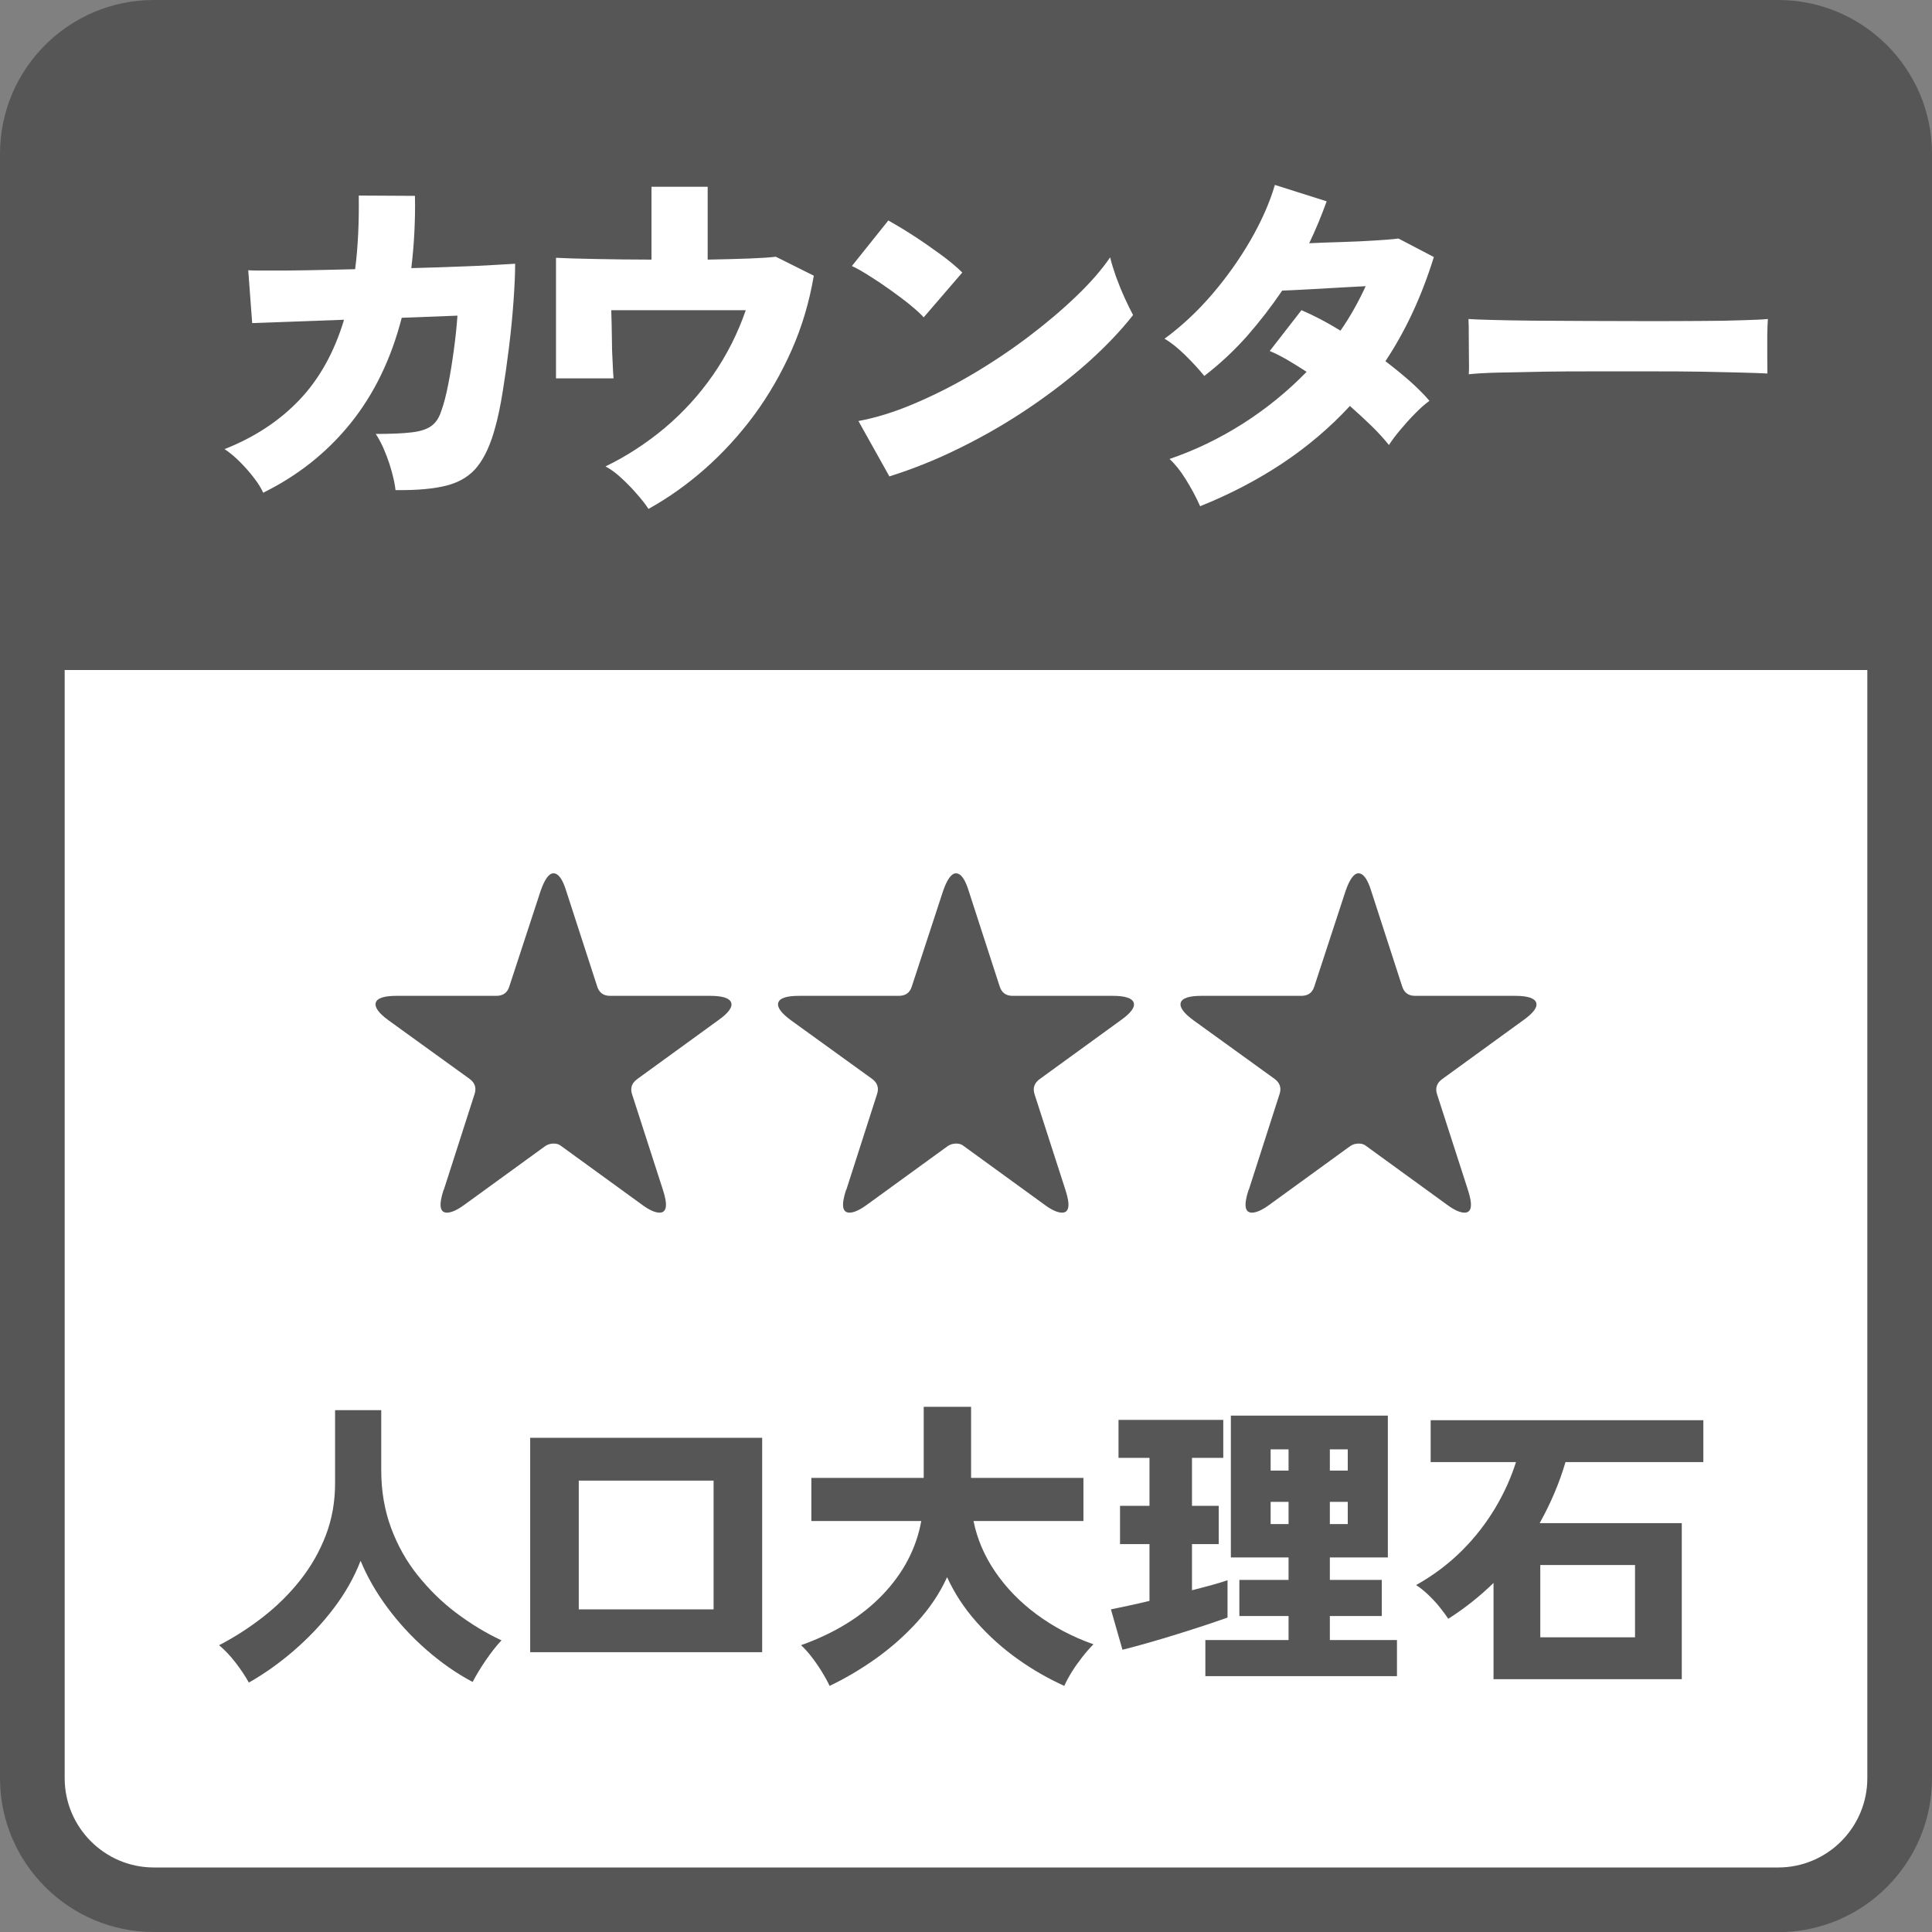
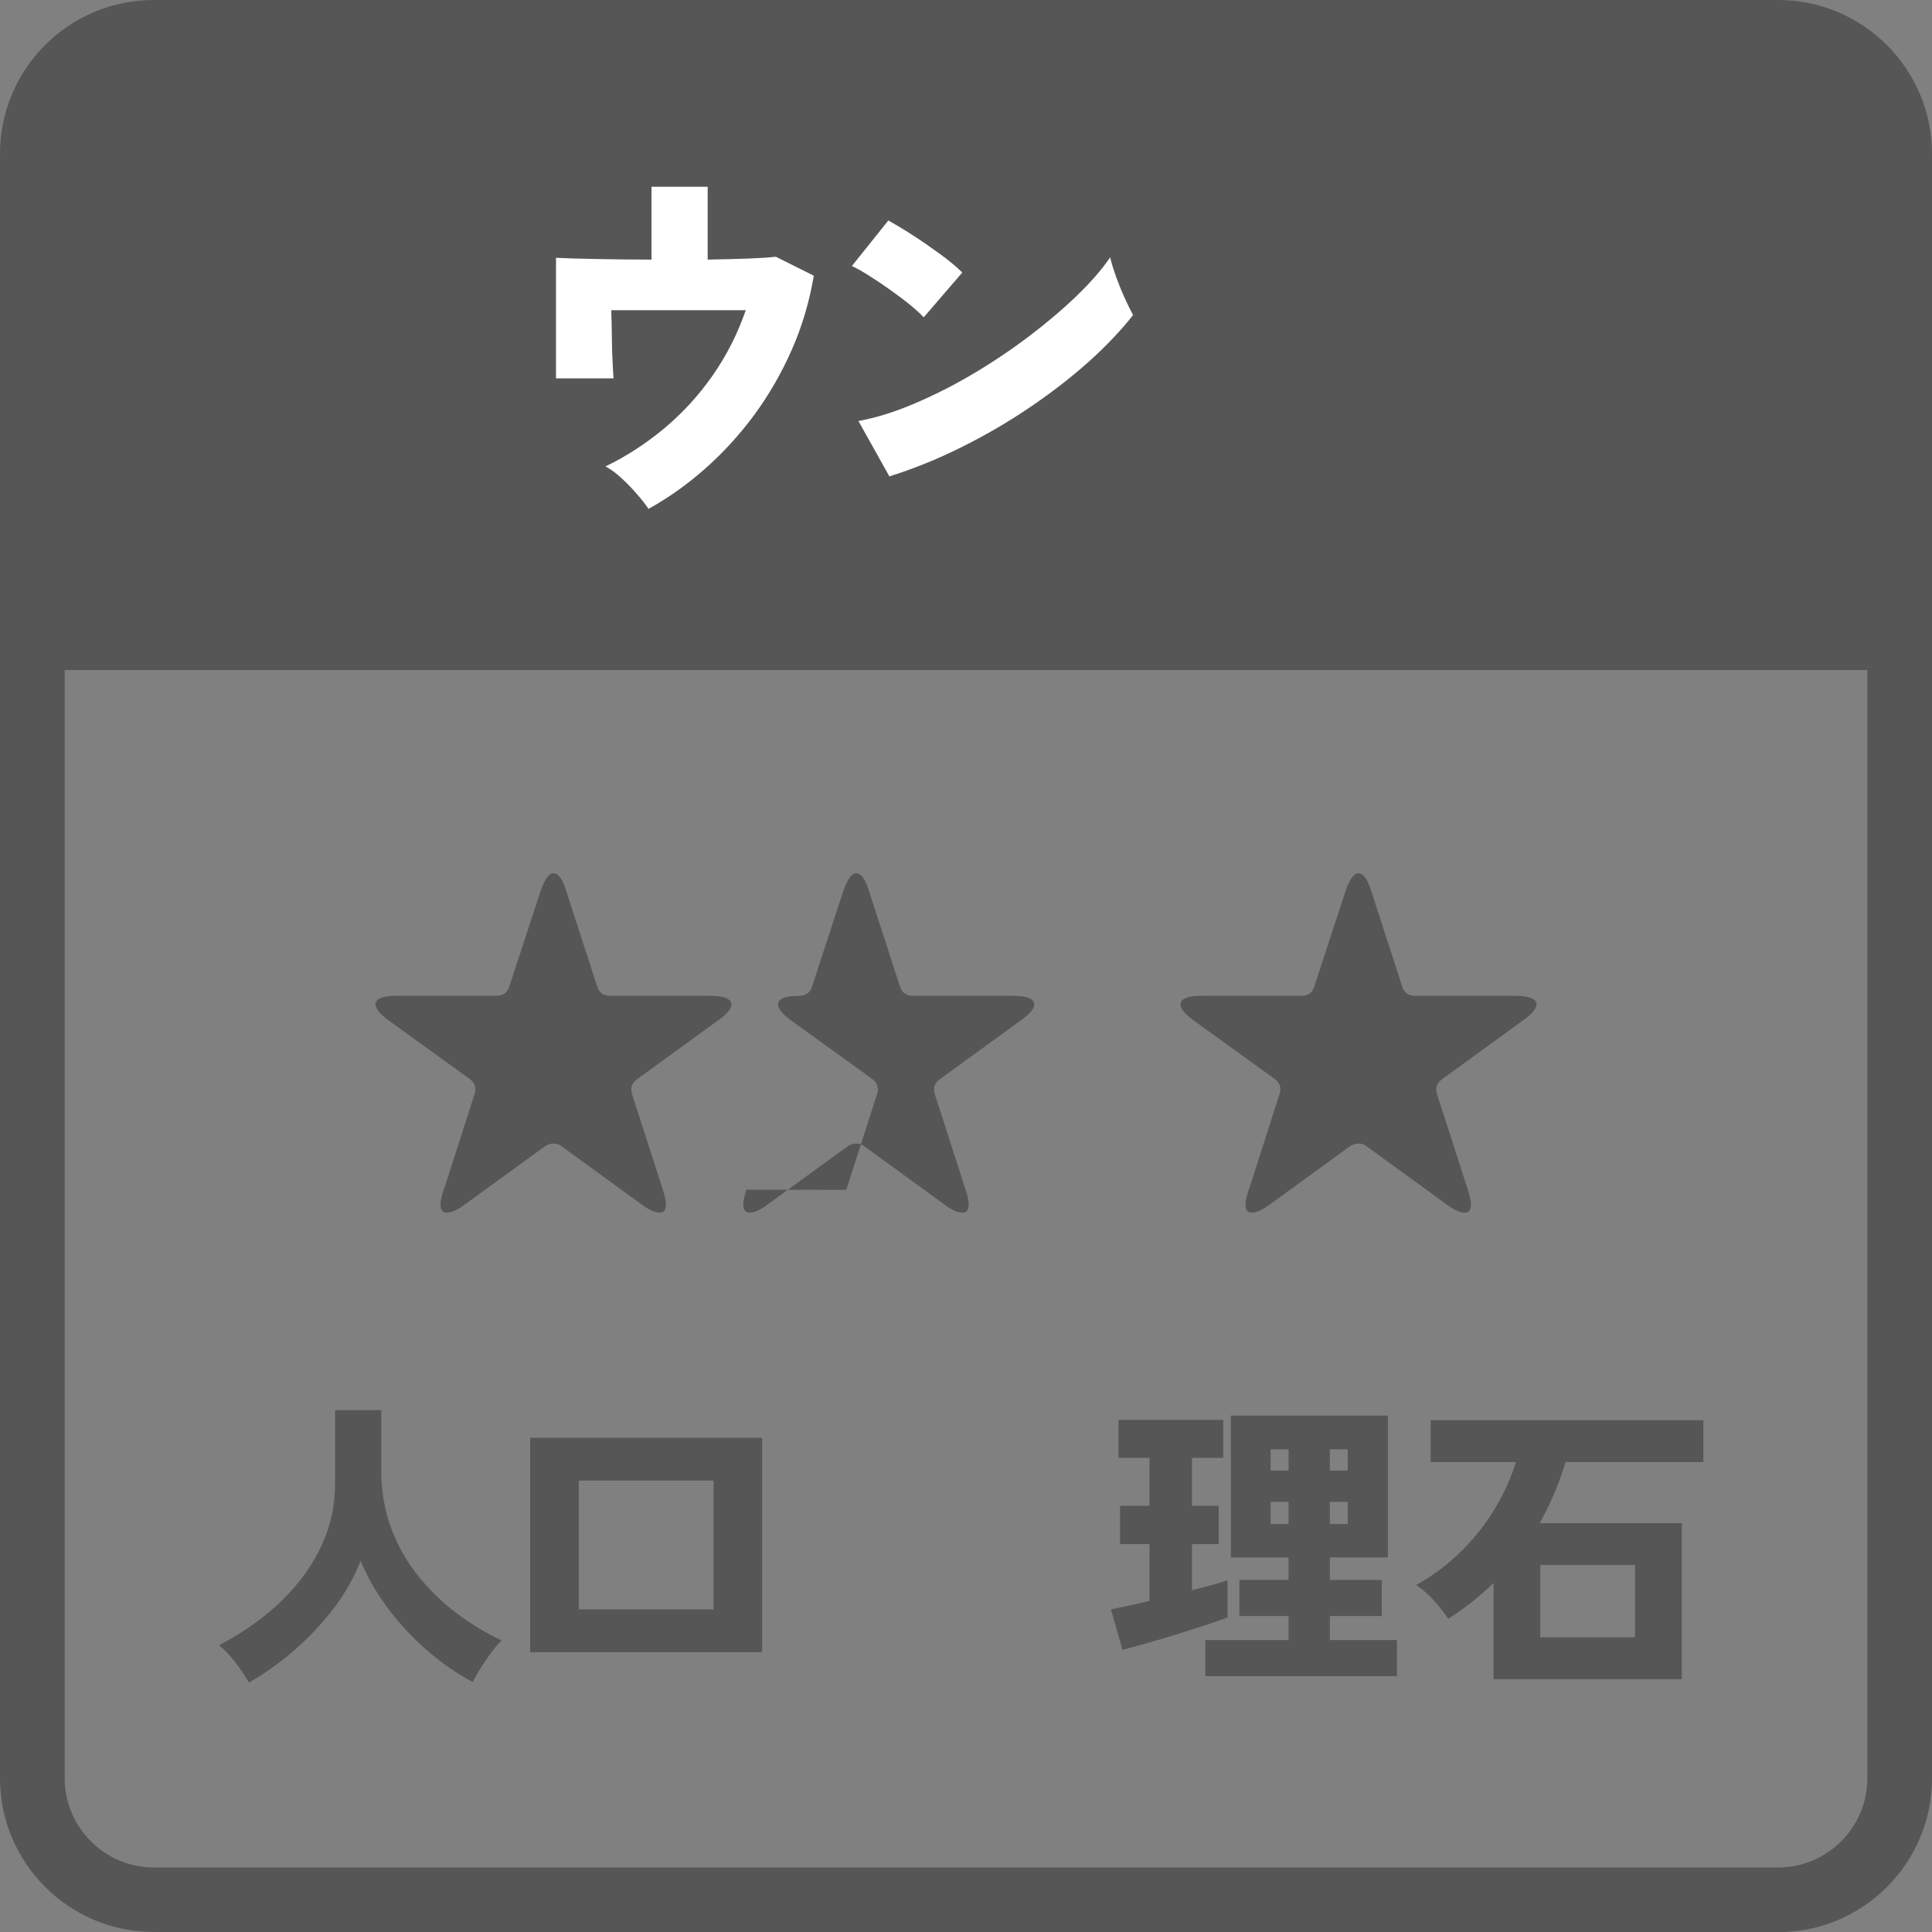
<svg xmlns="http://www.w3.org/2000/svg" id="_レイヤー_2" data-name="レイヤー 2" viewBox="0 0 127.25 127.25">
  <rect x="0" y="0" width="127.25" height="127.25" fill="#808080" stroke="none" />
  <defs>
    <style>
      .cls-1 {
        fill: #fff;
      }

      .cls-2 {
        fill: #565656;
      }
    </style>
  </defs>
  <g id="_デザイン" data-name="デザイン">
    <g>
      <g>
-         <path class="cls-1" d="M10.13,2.13h106.99c4.42,0,8,3.58,8,8v107c0,4.42-3.58,8-8,8H10.13c-4.42,0-8-3.58-8-8V10.13C2.13,5.71,5.71,2.13,10.13,2.13Z" />
        <path class="cls-2" d="M117.12,127.25H10.13c-5.58,0-10.13-4.54-10.13-10.13V10.13C0,4.54,4.54,0,10.13,0h106.99c5.58,0,10.13,4.54,10.13,10.13v107c0,5.58-4.54,10.13-10.13,10.13ZM10.13,4.25c-3.24,0-5.87,2.63-5.87,5.87v107c0,3.24,2.64,5.88,5.87,5.88h106.99c3.24,0,5.87-2.64,5.87-5.88V10.13c0-3.24-2.64-5.87-5.87-5.87H10.13Z" />
      </g>
      <path class="cls-2" d="M125.12,44.13V10.13c0-4.42-3.58-8-8-8H10.13c-4.42,0-8,3.58-8,8v34h122.99Z" />
      <g>
-         <path class="cls-1" d="M17.34,32.46c-.13-.29-.33-.62-.61-.98-.28-.37-.59-.72-.94-1.07-.34-.34-.68-.62-1-.83,1.98-.78,3.63-1.87,4.94-3.25s2.29-3.14,2.93-5.27l-6.05.22-.26-3.48c.26.02.73.02,1.42.02s1.52,0,2.5-.02c.98-.02,2.02-.04,3.12-.07.1-.74.16-1.51.2-2.32.04-.81.05-1.65.04-2.53l3.7.02c.02.83,0,1.64-.04,2.44-.04.79-.11,1.56-.2,2.32,1.09-.03,2.11-.06,3.06-.1.95-.03,1.76-.07,2.44-.11.67-.04,1.12-.07,1.34-.08,0,.69-.04,1.52-.11,2.5-.07.98-.17,1.99-.3,3.04-.13,1.05-.27,2.03-.42,2.95-.15.92-.31,1.67-.47,2.24-.3,1.14-.7,2.01-1.18,2.62-.48.61-1.14,1.02-1.99,1.25-.85.22-1.98.33-3.41.31-.03-.32-.11-.7-.23-1.15-.12-.45-.27-.9-.46-1.36-.18-.46-.39-.85-.61-1.19.99,0,1.77-.03,2.34-.1.57-.06,1-.2,1.3-.41s.52-.53.66-.96c.18-.48.33-1.07.47-1.78.14-.7.26-1.45.37-2.26.11-.8.19-1.56.24-2.28l-3.67.14c-.7,2.72-1.83,5.04-3.37,6.95-1.54,1.91-3.46,3.44-5.75,4.57Z" />
        <path class="cls-1" d="M42.7,33.5c-.19-.29-.44-.61-.76-.97-.31-.36-.64-.7-1-1.03-.35-.33-.7-.59-1.06-.78,1.39-.67,2.69-1.52,3.9-2.53,1.21-1.02,2.27-2.18,3.18-3.49.91-1.31,1.63-2.74,2.16-4.27h-8.86c.02.56.03,1.15.04,1.76,0,.62.02,1.17.05,1.67.02.5.04.85.06,1.06h-3.79v-7.94c.61.03,1.48.06,2.63.08,1.14.02,2.36.04,3.66.04v-4.8h3.7v4.8c.99-.02,1.88-.04,2.68-.07.79-.03,1.4-.07,1.81-.12l2.5,1.25c-.29,1.71-.77,3.34-1.45,4.88-.68,1.54-1.51,2.98-2.48,4.3-.98,1.32-2.06,2.5-3.24,3.54-1.18,1.04-2.42,1.92-3.72,2.64Z" />
        <path class="cls-1" d="M60.84,20.9c-.22-.24-.53-.52-.91-.83-.38-.31-.81-.63-1.27-.96-.46-.33-.92-.64-1.37-.92-.45-.29-.84-.51-1.18-.67l2.4-3c.46.26,1,.58,1.62.98.62.4,1.22.82,1.81,1.25.59.43,1.07.83,1.44,1.2l-2.54,2.95ZM58.58,31.38l-2.04-3.65c1.14-.21,2.34-.58,3.62-1.12,1.28-.54,2.56-1.18,3.85-1.94,1.29-.76,2.52-1.58,3.7-2.47,1.18-.89,2.23-1.78,3.17-2.68s1.68-1.75,2.24-2.57c.08.35.21.77.38,1.26.18.49.37.96.58,1.42.21.46.39.83.55,1.12-.8,1.02-1.79,2.06-2.96,3.11-1.18,1.05-2.48,2.05-3.9,3.01-1.42.96-2.92,1.83-4.48,2.6-1.56.78-3.13,1.41-4.72,1.91Z" />
-         <path class="cls-1" d="M79.05,33.35c-.27-.61-.59-1.2-.95-1.78-.36-.58-.72-1.02-1.07-1.34,1.7-.58,3.31-1.36,4.85-2.34,1.54-.98,2.93-2.12,4.18-3.4-.42-.27-.83-.53-1.24-.77-.41-.24-.8-.44-1.19-.6l2.09-2.69c.38.16.8.36,1.24.59.44.23.88.48,1.33.76.32-.46.62-.94.9-1.44.28-.5.53-.99.76-1.49-.66.03-1.33.07-2.03.11-.7.04-1.35.08-1.96.11-.61.03-1.11.06-1.51.07-.69,1.02-1.46,2.02-2.3,2.98-.85.96-1.79,1.84-2.83,2.64-.35-.43-.77-.89-1.26-1.37-.49-.48-.94-.84-1.36-1.08,1.12-.82,2.16-1.79,3.13-2.92.97-1.13,1.81-2.32,2.53-3.56.72-1.25,1.26-2.46,1.61-3.65l3.41,1.08c-.16.45-.34.9-.53,1.37-.19.46-.4.93-.62,1.39.69-.03,1.42-.06,2.18-.08.77-.02,1.48-.06,2.15-.1.66-.04,1.18-.08,1.55-.13l2.33,1.22c-.8,2.58-1.86,4.86-3.19,6.86.59.45,1.14.9,1.64,1.34.5.45.92.87,1.26,1.27-.29.21-.6.48-.94.83-.34.34-.66.7-.97,1.07s-.56.7-.76,1.01c-.32-.4-.7-.82-1.14-1.25-.44-.43-.92-.87-1.43-1.32-1.31,1.42-2.8,2.68-4.45,3.78-1.66,1.1-3.46,2.04-5.41,2.82Z" />
-         <path class="cls-1" d="M96.74,24.66c.02-.29.02-.66.01-1.13,0-.46-.01-.93-.01-1.39s0-.84-.02-1.13c.22.02.71.04,1.46.06.75.02,1.67.04,2.76.05,1.09,0,2.27.02,3.54.02s2.55.01,3.83.01,2.48,0,3.61-.01c1.13,0,2.09-.02,2.89-.05.8-.02,1.34-.05,1.63-.08-.02.26-.03.62-.04,1.09,0,.47,0,.94,0,1.4,0,.46.01.83.01,1.1-.37-.02-.94-.04-1.7-.06-.77-.02-1.67-.04-2.71-.06-1.04-.02-2.15-.02-3.34-.02h-3.58c-1.2,0-2.35,0-3.44.02-1.1.02-2.07.04-2.92.06-.85.02-1.51.06-1.99.11Z" />
      </g>
      <g>
        <path class="cls-2" d="M16.39,110.82c-.25-.45-.55-.89-.88-1.32-.33-.43-.69-.81-1.08-1.14,1.03-.53,2-1.16,2.91-1.87.91-.71,1.73-1.52,2.44-2.42.71-.9,1.27-1.88,1.68-2.95.41-1.07.61-2.21.61-3.44v-4.8h3.04v3.96c0,1.37.22,2.64.65,3.8.43,1.16,1.02,2.21,1.77,3.14s1.59,1.76,2.54,2.47c.95.71,1.93,1.31,2.96,1.79-.35.37-.69.81-1.04,1.32-.35.51-.63.98-.86,1.42-1.08-.57-2.1-1.29-3.07-2.14-.97-.85-1.82-1.78-2.56-2.78-.74-1-1.32-2.02-1.75-3.06-.43,1.11-1.03,2.16-1.8,3.17-.77,1.01-1.64,1.92-2.6,2.75-.96.83-1.95,1.53-2.96,2.1Z" />
        <path class="cls-2" d="M34.92,108.82v-14.12h15.28v14.12h-15.28ZM38.12,106h8.88v-8.48h-8.88v8.48Z" />
-         <path class="cls-2" d="M54.64,111.04c-.13-.29-.31-.61-.52-.95-.21-.34-.44-.67-.68-.98-.24-.31-.47-.56-.68-.75,2.21-.79,4-1.89,5.37-3.32,1.37-1.43,2.22-3.05,2.55-4.86h-7.24v-2.84h7.4v-4.68h3.12v4.68h7.4v2.84h-7.24c.24,1.19.72,2.31,1.44,3.36.72,1.05,1.63,1.99,2.73,2.8,1.1.81,2.34,1.47,3.73,1.96-.23.23-.47.5-.72.82-.25.32-.49.65-.7.99-.21.34-.38.65-.5.93-1.04-.47-2.06-1.05-3.06-1.76s-1.9-1.52-2.71-2.43c-.81-.91-1.46-1.9-1.95-2.97-.49,1.07-1.15,2.05-1.98,2.96-.83.91-1.74,1.71-2.74,2.42-1,.71-2.01,1.3-3.02,1.78Z" />
        <path class="cls-2" d="M73.93,108.66l-.76-2.66c.32-.07.7-.15,1.14-.24.44-.09.91-.2,1.4-.32v-3.74h-1.94v-2.52h1.94v-3.16h-2.04v-2.5h6.9v2.5h-2.06v3.16h1.76v2.52h-1.76v3.04c.48-.12.92-.24,1.33-.35.41-.11.74-.22,1.01-.31v2.46c-.37.13-.86.3-1.46.5-.6.2-1.24.4-1.91.61-.67.21-1.32.4-1.95.58-.63.18-1.16.32-1.6.43ZM79.39,110.4v-2.38h5.48v-1.58h-3.24v-2.38h3.24v-1.48h-3.8v-9.34h10.34v9.34h-3.82v1.48h3.42v2.38h-3.42v1.58h4.42v2.38h-12.62ZM83.69,96.86h1.18v-1.4h-1.18v1.4ZM83.69,100.38h1.18v-1.46h-1.18v1.46ZM87.59,96.86h1.18v-1.4h-1.18v1.4ZM87.59,100.38h1.18v-1.46h-1.18v1.46Z" />
        <path class="cls-2" d="M98.37,110.6v-6.34c-.45.44-.93.86-1.42,1.25-.49.39-1.01.76-1.56,1.11-.15-.23-.34-.48-.57-.77-.23-.29-.49-.56-.76-.82-.27-.26-.54-.47-.79-.63,1.16-.65,2.17-1.42,3.04-2.29.87-.87,1.59-1.81,2.18-2.8.59-.99,1.04-2,1.36-3.01h-5.62v-2.76h17.96v2.76h-9.08c-.4,1.37-.97,2.71-1.7,4.02h9.36v10.28h-12.4ZM101.45,107.84h6.24v-4.76h-6.24v4.76Z" />
      </g>
      <g>
        <path class="cls-2" d="M29.23,78.37l2.03-6.32c.13-.4.02-.73-.33-.99l-5.33-3.85c-.66-.48-.94-.87-.85-1.17.09-.3.55-.45,1.37-.45h6.57c.44,0,.72-.2.85-.6l2.06-6.29c.27-.79.56-1.18.85-1.18.33,0,.61.39.85,1.18l2.03,6.26c.13.42.41.63.85.63h6.59c.82,0,1.29.15,1.39.45.1.3-.19.69-.87,1.17l-5.33,3.87c-.35.26-.46.59-.33.99l2.03,6.29c.33,1.01.26,1.51-.22,1.51-.29,0-.68-.17-1.15-.52l-5.33-3.87c-.13-.11-.29-.16-.49-.16s-.38.05-.55.16l-5.33,3.87c-.48.35-.86.52-1.15.52-.48,0-.55-.5-.22-1.51Z" />
-         <path class="cls-2" d="M55.74,78.37l2.03-6.32c.13-.4.02-.73-.33-.99l-5.33-3.85c-.66-.48-.94-.87-.85-1.17.09-.3.55-.45,1.37-.45h6.57c.44,0,.72-.2.85-.6l2.06-6.29c.27-.79.56-1.18.85-1.18.33,0,.61.39.85,1.18l2.03,6.26c.13.42.41.63.85.63h6.59c.82,0,1.29.15,1.39.45.1.3-.19.69-.87,1.17l-5.33,3.87c-.35.26-.46.59-.33.99l2.03,6.29c.33,1.01.26,1.51-.22,1.51-.29,0-.68-.17-1.15-.52l-5.33-3.87c-.13-.11-.29-.16-.49-.16s-.38.05-.55.16l-5.33,3.87c-.48.35-.86.52-1.15.52-.48,0-.55-.5-.22-1.51Z" />
+         <path class="cls-2" d="M55.74,78.37l2.03-6.32c.13-.4.02-.73-.33-.99l-5.33-3.85c-.66-.48-.94-.87-.85-1.17.09-.3.55-.45,1.37-.45c.44,0,.72-.2.85-.6l2.06-6.29c.27-.79.56-1.18.85-1.18.33,0,.61.39.85,1.18l2.03,6.26c.13.42.41.63.85.63h6.59c.82,0,1.29.15,1.39.45.1.3-.19.69-.87,1.17l-5.33,3.87c-.35.26-.46.59-.33.99l2.03,6.29c.33,1.01.26,1.51-.22,1.51-.29,0-.68-.17-1.15-.52l-5.33-3.87c-.13-.11-.29-.16-.49-.16s-.38.05-.55.16l-5.33,3.87c-.48.35-.86.52-1.15.52-.48,0-.55-.5-.22-1.51Z" />
        <path class="cls-2" d="M82.25,78.37l2.03-6.32c.13-.4.02-.73-.33-.99l-5.33-3.85c-.66-.48-.94-.87-.85-1.17.09-.3.55-.45,1.37-.45h6.57c.44,0,.72-.2.85-.6l2.06-6.29c.27-.79.56-1.18.85-1.18.33,0,.61.39.85,1.18l2.03,6.26c.13.42.41.63.85.63h6.59c.82,0,1.29.15,1.39.45.1.3-.19.69-.87,1.17l-5.33,3.87c-.35.26-.46.59-.33.99l2.03,6.29c.33,1.01.26,1.51-.22,1.51-.29,0-.68-.17-1.15-.52l-5.33-3.87c-.13-.11-.29-.16-.49-.16s-.38.05-.55.16l-5.33,3.87c-.48.35-.86.52-1.15.52-.48,0-.55-.5-.22-1.51Z" />
      </g>
    </g>
  </g>
</svg>